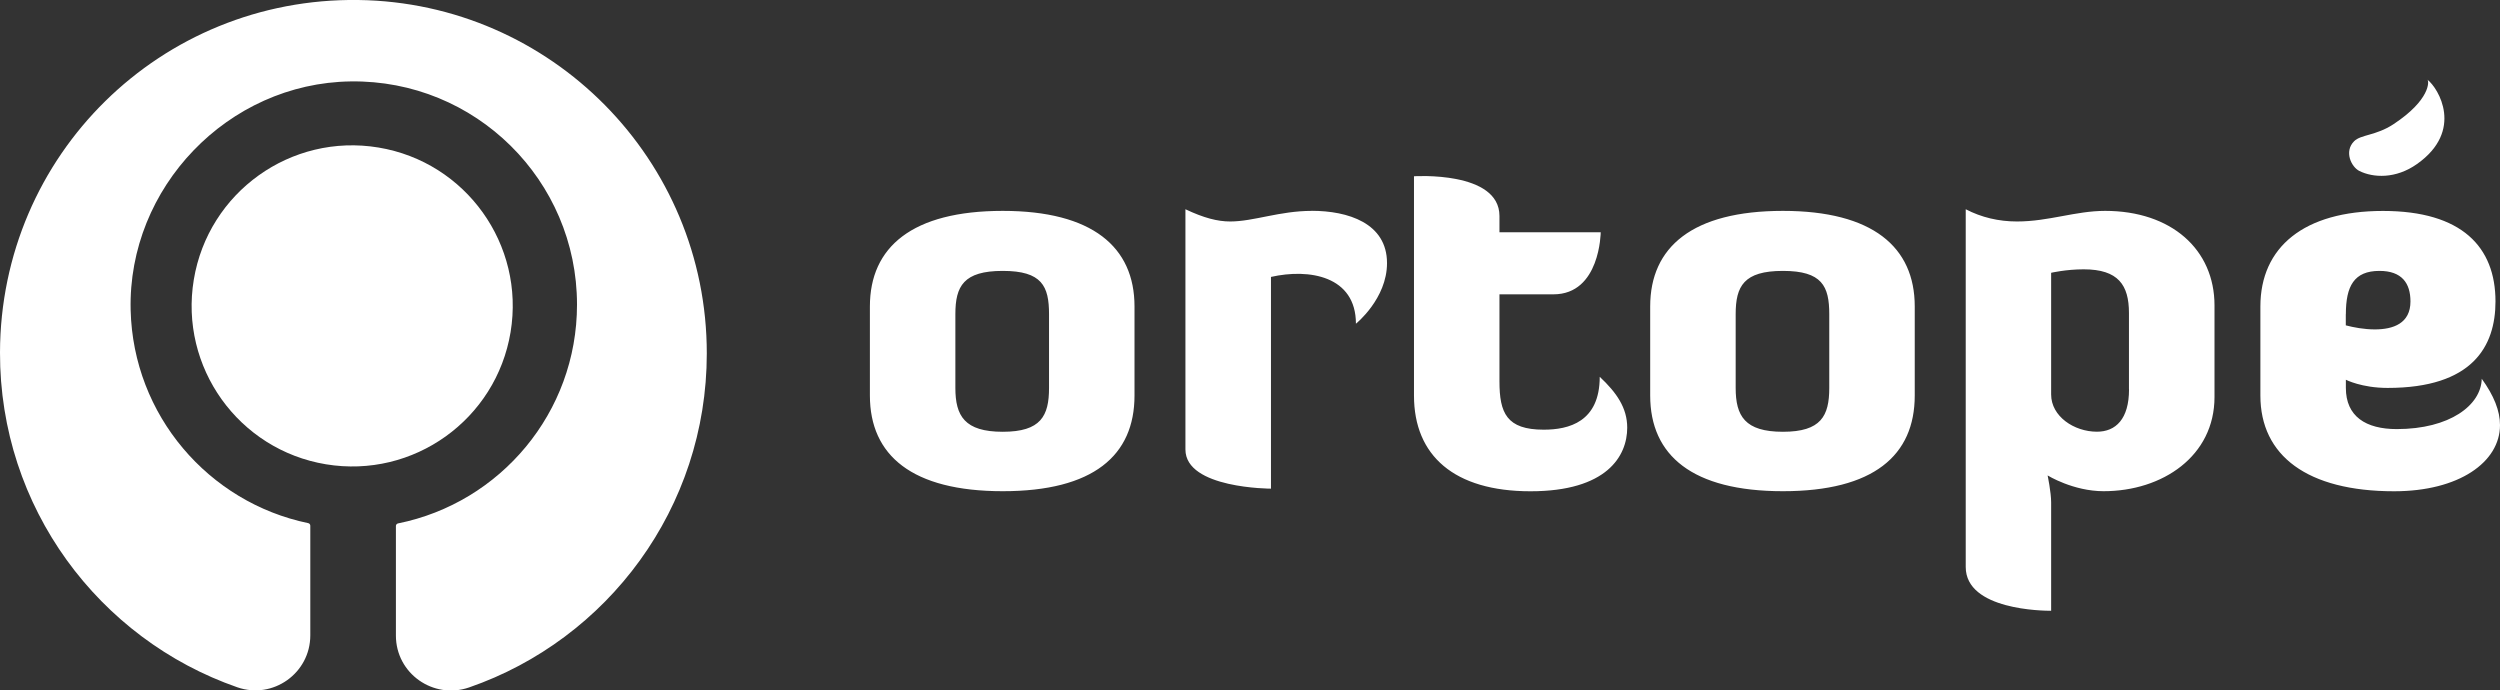
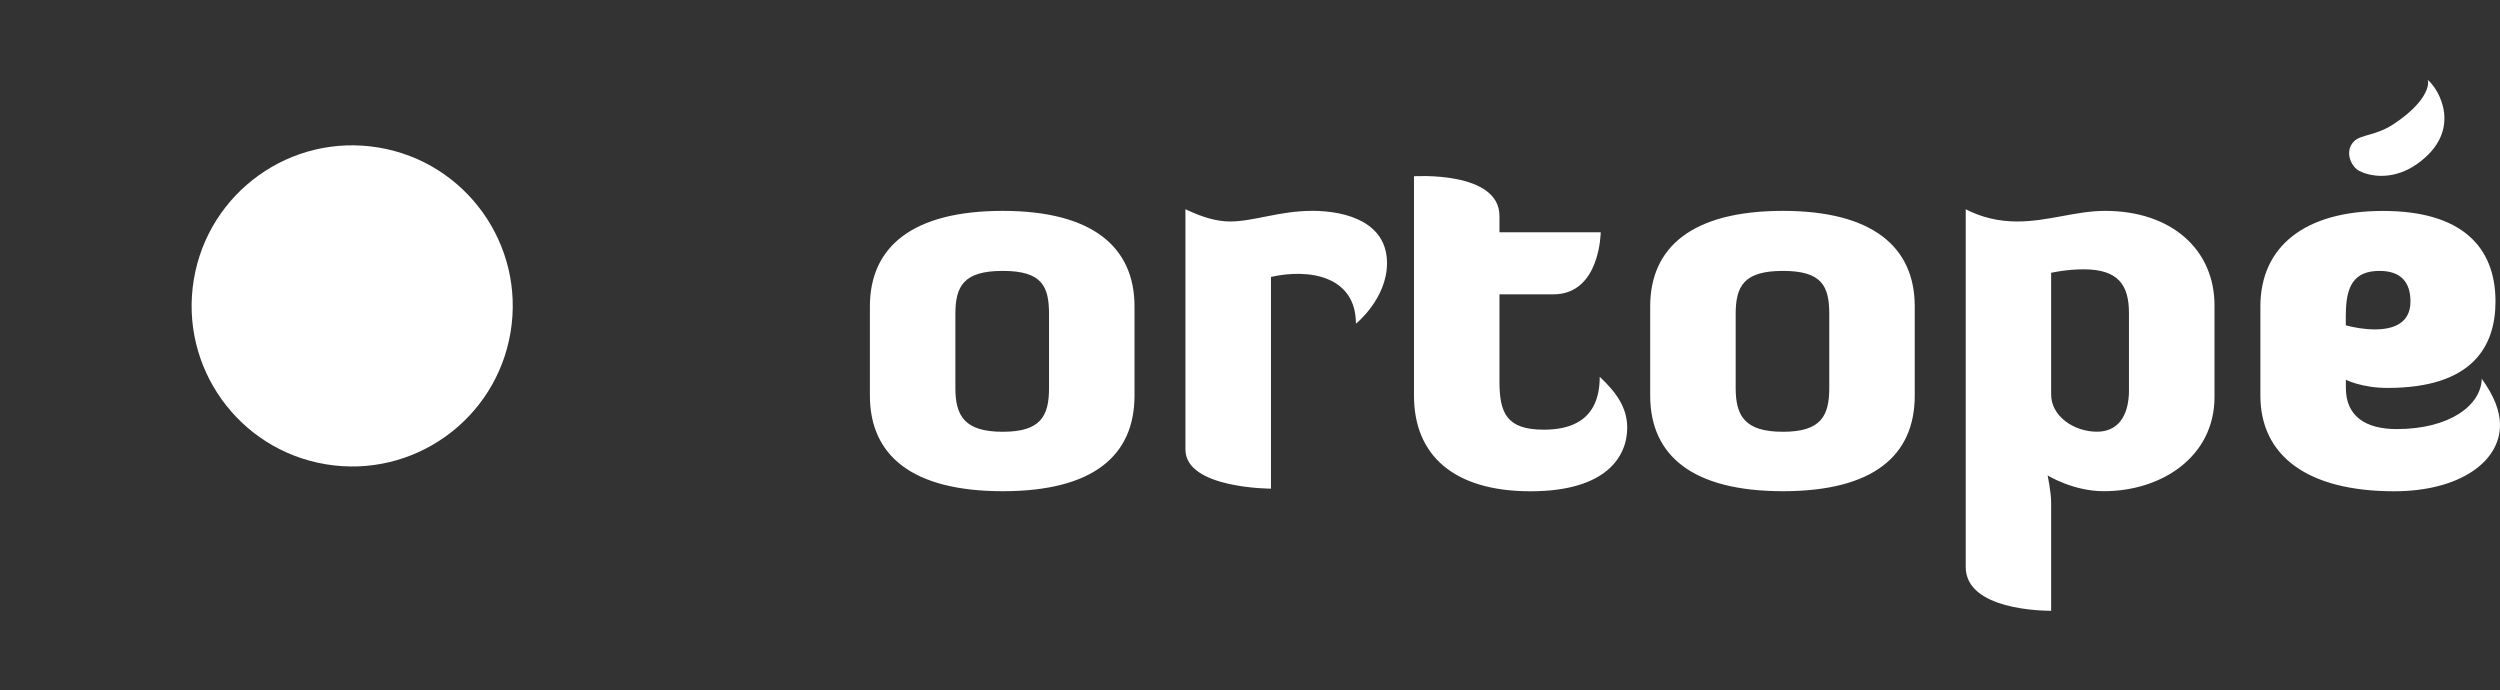
<svg xmlns="http://www.w3.org/2000/svg" id="Camada_2" data-name="Camada 2" viewBox="0 0 381.97 105.5">
  <rect x="0" y="0" width="381.97" height="105.5" fill="#333333" stroke="none" />
  <defs>
    <style>
      .cls-1 {
        fill: #fff;
      }
    </style>
  </defs>
  <g id="Layer_3" data-name="Layer 3">
    <path class="cls-1" d="m360.5,26.13c2.08,1.03,5.53,1.24,8.79-1.07,7.21-5.09,3.28-11.59,1.59-12.89.28.22.46,3.09-5.19,6.81-2.67,1.76-4.97,1.56-6.01,2.6-1.56,1.56-.44,3.92.81,4.55Zm-38.87,6.09c-4.51,0-8.62,1.62-13.45,1.62-2.8,0-5.44-.62-7.84-1.87v54.66c0,6.6,11.89,6.69,13.05,6.69v-16.56c0-1.56-.54-4.12-.54-4.12,0,0,3.89,2.41,8.55,2.41,9.02,0,16.95-5.37,16.95-14.39v-13.99c0-8.56-6.6-14.45-16.72-14.45Zm3.66,27.28c0,4.51-2.02,6.46-4.9,6.46-3.5,0-7-2.35-7-5.69v-18.59s2.26-.53,4.97-.53c5.3,0,6.92,2.41,6.92,6.68v11.67Zm-124.88-27.28c-4.9,0-8.87,1.62-12.45,1.62-1.94,0-4.03-.54-6.84-1.87v36.71c0,5.98,13.07,5.98,13.07,5.98v-32.35c5.83-1.32,12.98-.15,12.98,7.15,0,0,4.75-3.81,4.75-9.26,0-6.13-5.99-7.99-11.51-7.99Zm-47.2,0c-13.84,0-20.3,5.52-20.3,14.6v13.61c0,9.17,6.46,14.62,20.3,14.62s20.13-5.45,20.13-14.62v-13.61c0-9.09-6.45-14.6-20.13-14.6Zm7.07,27.05c0,4.28-1.24,6.7-7.07,6.7s-7.24-2.42-7.24-6.7v-11.27c0-4.28,1.25-6.61,7.24-6.61s7.07,2.33,7.07,6.61v11.27Zm112.13-27.05c-13.83,0-20.28,5.52-20.28,14.6v13.61c0,9.17,6.45,14.62,20.28,14.62s20.14-5.45,20.14-14.62v-13.61c0-9.09-6.45-14.6-20.14-14.6Zm7.08,27.05c0,4.28-1.25,6.7-7.08,6.7s-7.22-2.42-7.22-6.7v-11.27c0-4.28,1.24-6.61,7.22-6.61s7.08,2.33,7.08,6.61v11.27Zm99.69-1.4c-.08,4.04-4.9,7.69-12.98,7.69-4.74,0-7.78-1.94-7.78-6.29v-1.25s2.41,1.25,6.38,1.25c12.99,0,16.48-6.37,16.48-13.21,0-8.32-5.13-13.83-17.19-13.83s-18.73,5.52-18.73,14.6v13.61c0,9.17,7.15,14.62,20.44,14.62,9.88,0,16.17-4.44,16.17-10.11,0-2.18-.93-4.51-2.79-7.08Zm-20.76-9.87c0-4.28,1.25-6.61,5.13-6.61,3.42,0,4.74,1.87,4.74,4.67,0,3.35-2.63,4.27-5.44,4.27-1.64,0-3.27-.31-4.44-.62v-1.71Zm-114,9.57c0,6.91-4.74,8.08-8.56,8.08-5.67,0-6.76-2.55-6.76-7.38v-13.3h8.25c7.15,0,7.22-9.48,7.22-9.48h-15.47v-2.49c0-6.92-13.06-6.07-13.06-6.07v33.51c0,9.17,6.14,14.62,17.8,14.62s14.78-5.37,14.78-9.72c0-3.03-1.63-5.36-4.2-7.77Z" />
    <g>
      <circle class="cls-1" cx="53.82" cy="46.75" r="24.53" transform="translate(-1.11 92.19) rotate(-80.59)" />
-       <path class="cls-1" d="m54.74,0C24.55-.4.07,23.68,0,53.87c-.05,23.66,15.12,43.79,36.26,51.14,5.45,1.9,11.15-2.16,11.15-7.93v-16.76c0-.19-.14-.36-.32-.39-15.23-3.16-26.74-16.48-27.13-32.56-.45-18.72,14.88-34.67,33.61-34.93,19.06-.27,34.59,15.1,34.59,34.1,0,16.52-11.74,30.29-27.34,33.43-.19.04-.33.2-.33.39v16.75c0,5.79,5.72,9.81,11.19,7.92,21.14-7.32,36.31-27.4,36.31-51.03C108,24.42,84.22.4,54.74,0Z" />
    </g>
  </g>
</svg>